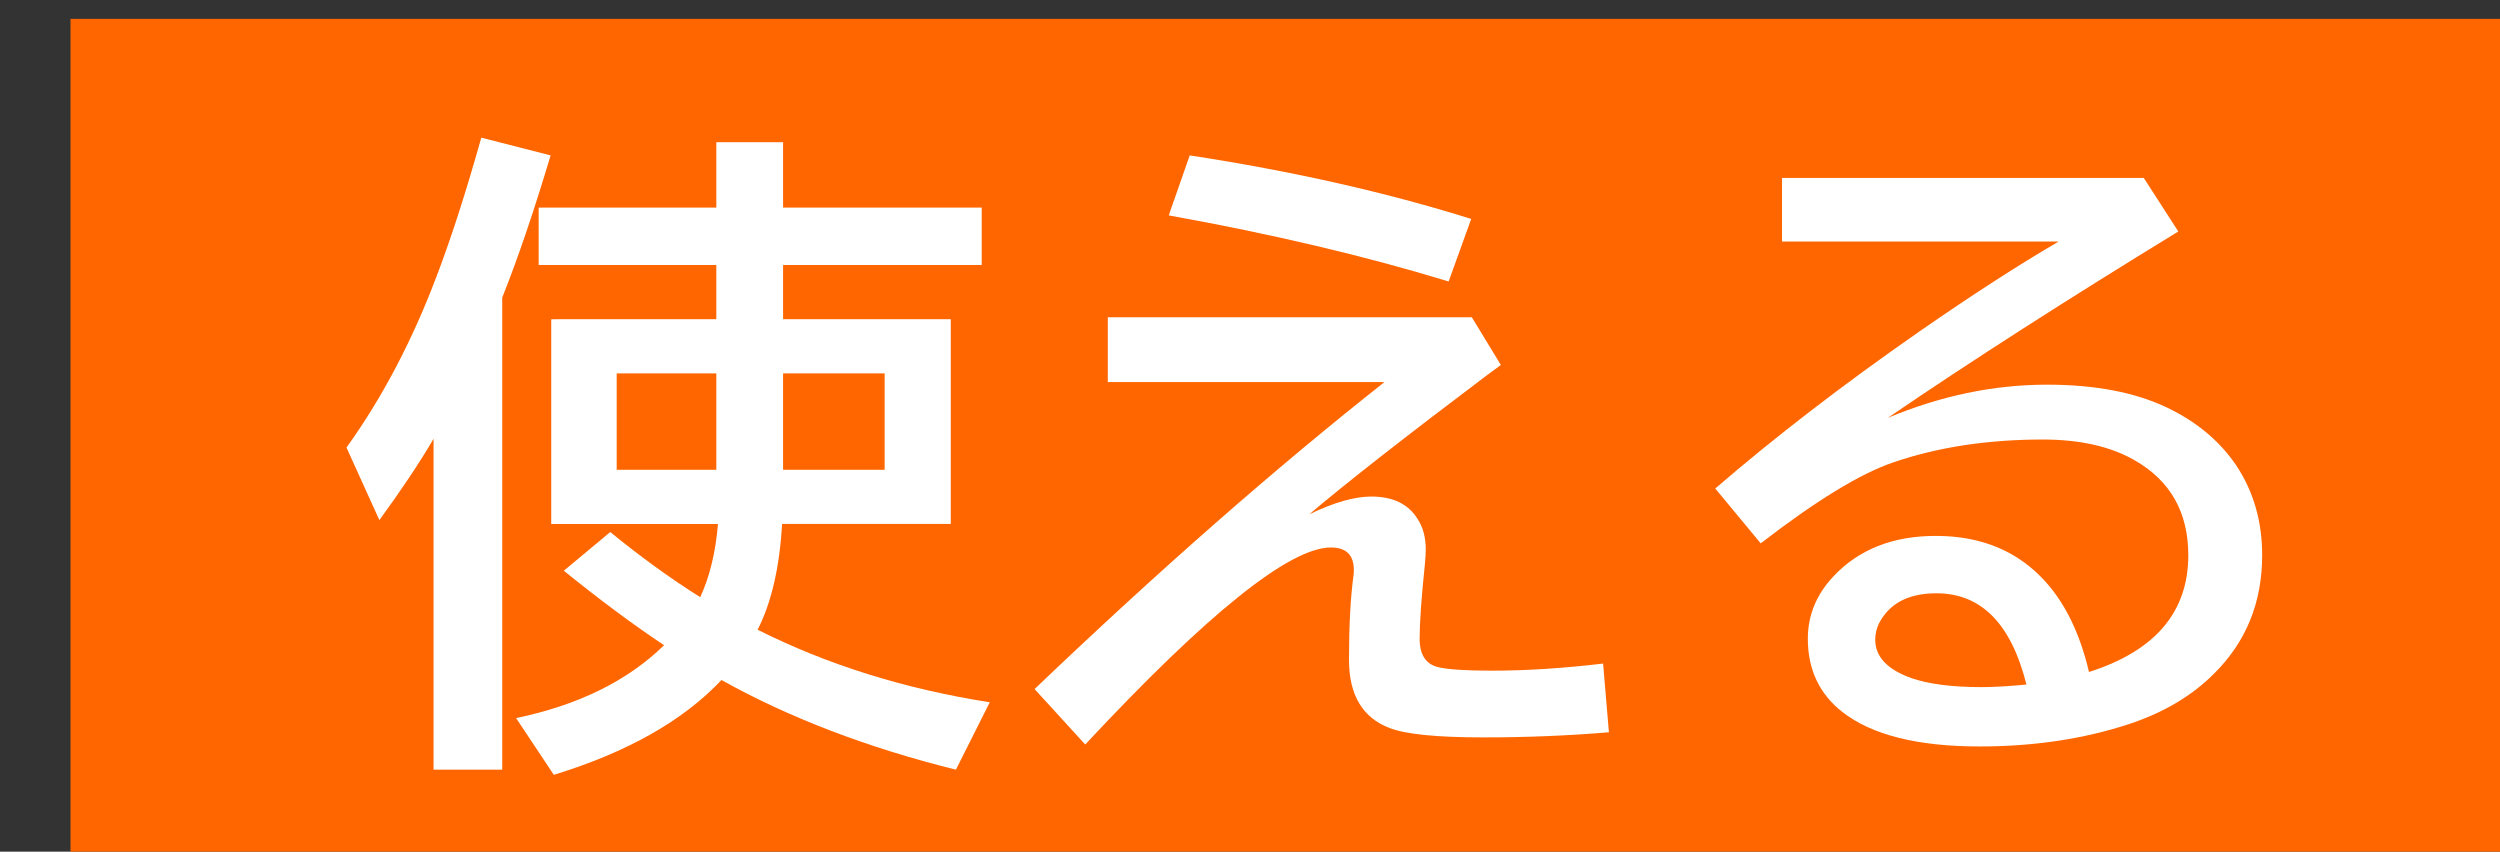
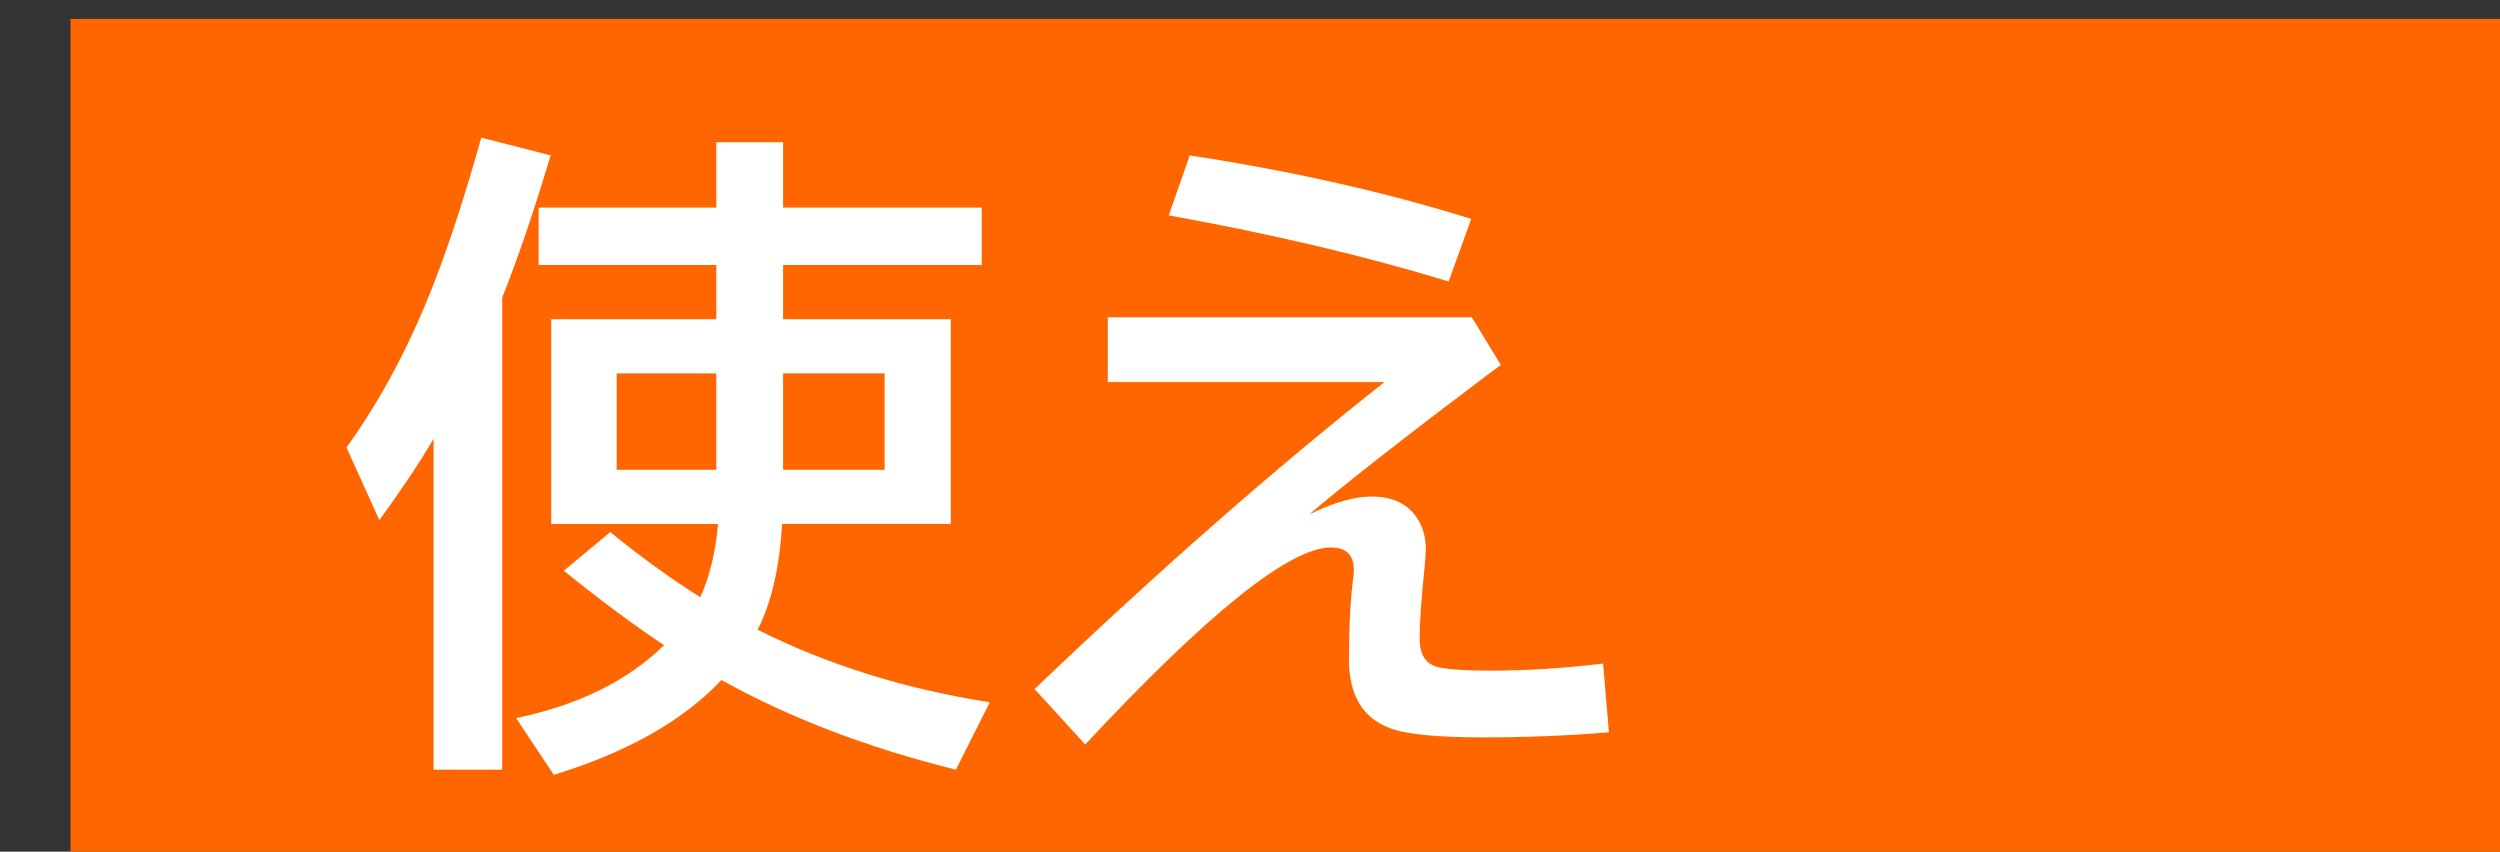
<svg xmlns="http://www.w3.org/2000/svg" width="24.077mm" height="8.202mm" viewBox="0 0 24.077 8.202" id="svg5">
  <rect x="0" y="0" width="24.077" height="8.202" fill="#333333" stroke="none" />
  <defs id="defs2" />
  <g id="layer1" transform="translate(-144.012,-107.903)">
    <g transform="matrix(0.265,0,0,0.265,-286.729,-7.72)" id="g13">
      <path id="rect9" style="fill:#ff6600" d="m 1628,437 h 91 v 31 h -91 z" />
      <g aria-label="使える" transform="translate(1637.76,462)" id="text11" style="font-weight:700;font-size:24px;font-family:'BIZ UDGothic', 'BIZ UDGothic_MSFontService', sans-serif;fill:#ffffff">
        <path d="m 13.711,-14.086 v -1.969 H 7.254 v -2.086 h 6.457 v -2.379 h 2.426 v 2.379 h 7.219 v 2.086 h -7.219 v 1.969 h 6.094 v 7.441 h -6.129 q -0.141,2.379 -0.891,3.844 3.797,1.91 8.437,2.637 L 22.418,2.285 Q 17.602,1.09 13.898,-0.973 11.812,1.242 7.805,2.473 L 6.434,0.41 Q 9.82,-0.293 11.812,-2.238 10.137,-3.352 8.168,-4.945 l 1.688,-1.406 q 1.664,1.359 3.27,2.367 0.516,-1.113 0.645,-2.66 H 7.711 v -7.441 z m 0,1.969 h -3.621 v 3.504 h 3.621 z m 2.426,0 v 3.504 h 3.691 V -12.117 Z M 5.93,-14.871 V 2.285 H 3.434 V -9.738 Q 2.672,-8.438 1.465,-6.785 L 0.27,-9.422 q 1.945,-2.707 3.27,-6.211 0.797,-2.086 1.629,-5.051 L 7.688,-20.039 q -0.902,3.023 -1.758,5.168 z" id="path129" />
-         <path d="m 27.938,-14.156 h 13.23 l 1.055,1.734 -0.48,0.352 q -4.57,3.445 -6.48,5.074 1.336,-0.645 2.25,-0.645 1.184,0 1.688,0.82 0.293,0.457 0.293,1.102 0,0.199 -0.035,0.574 -0.188,1.805 -0.188,2.672 0,0.867 0.668,1.031 0.527,0.129 1.957,0.129 1.863,0 4.043,-0.258 l 0.211,2.496 q -2.203,0.187 -4.559,0.187 -2.531,0 -3.41,-0.34 -1.477,-0.562 -1.477,-2.484 0,-1.852 0.164,-3.059 0.012,-0.094 0.012,-0.199 0,-0.82 -0.832,-0.82 -2.25,0 -8.93,7.16 L 25.277,-0.645 Q 32.039,-7.102 37.992,-11.801 H 27.938 Z m 12.387,-1.301 q -4.523,-1.383 -10.172,-2.402 l 0.762,-2.18 q 5.59,0.855 10.23,2.309 z" id="path131" />
-         <path d="m 52.441,-19.219 h 13.148 l 1.254,1.945 Q 60.75,-13.547 56.285,-10.5 q 2.883,-1.207 5.789,-1.207 2.613,0 4.359,0.832 1.617,0.773 2.52,2.109 0.938,1.418 0.938,3.258 0,2.578 -1.758,4.312 -1.207,1.207 -3.094,1.828 -2.473,0.809 -5.414,0.809 -3.387,0 -4.992,-1.254 -1.254,-0.984 -1.254,-2.66 0,-1.266 0.914,-2.25 1.383,-1.488 3.738,-1.488 2.496,0 3.996,1.676 1.09,1.219 1.57,3.27 3.609,-1.148 3.609,-4.242 0,-2.344 -1.957,-3.457 -1.312,-0.75 -3.328,-0.75 -3.012,0 -5.438,0.832 -1.793,0.609 -4.816,2.941 l -1.652,-1.992 q 3.258,-2.813 7.418,-5.707 2.871,-1.992 5.062,-3.27 H 52.441 Z m 8.883,18.41 Q 60.492,-4.125 58.055,-4.125 q -1.348,0 -1.945,0.855 -0.281,0.387 -0.281,0.832 0,0.926 1.312,1.395 0.949,0.328 2.543,0.328 0.68,0 1.641,-0.094 z" id="path133" />
+         <path d="m 27.938,-14.156 h 13.23 l 1.055,1.734 -0.48,0.352 q -4.57,3.445 -6.48,5.074 1.336,-0.645 2.25,-0.645 1.184,0 1.688,0.82 0.293,0.457 0.293,1.102 0,0.199 -0.035,0.574 -0.188,1.805 -0.188,2.672 0,0.867 0.668,1.031 0.527,0.129 1.957,0.129 1.863,0 4.043,-0.258 l 0.211,2.496 q -2.203,0.187 -4.559,0.187 -2.531,0 -3.41,-0.34 -1.477,-0.562 -1.477,-2.484 0,-1.852 0.164,-3.059 0.012,-0.094 0.012,-0.199 0,-0.82 -0.832,-0.82 -2.25,0 -8.93,7.16 L 25.277,-0.645 Q 32.039,-7.102 37.992,-11.801 H 27.938 Z m 12.387,-1.301 q -4.523,-1.383 -10.172,-2.402 l 0.762,-2.18 q 5.59,0.855 10.23,2.309 " id="path131" />
      </g>
    </g>
  </g>
</svg>